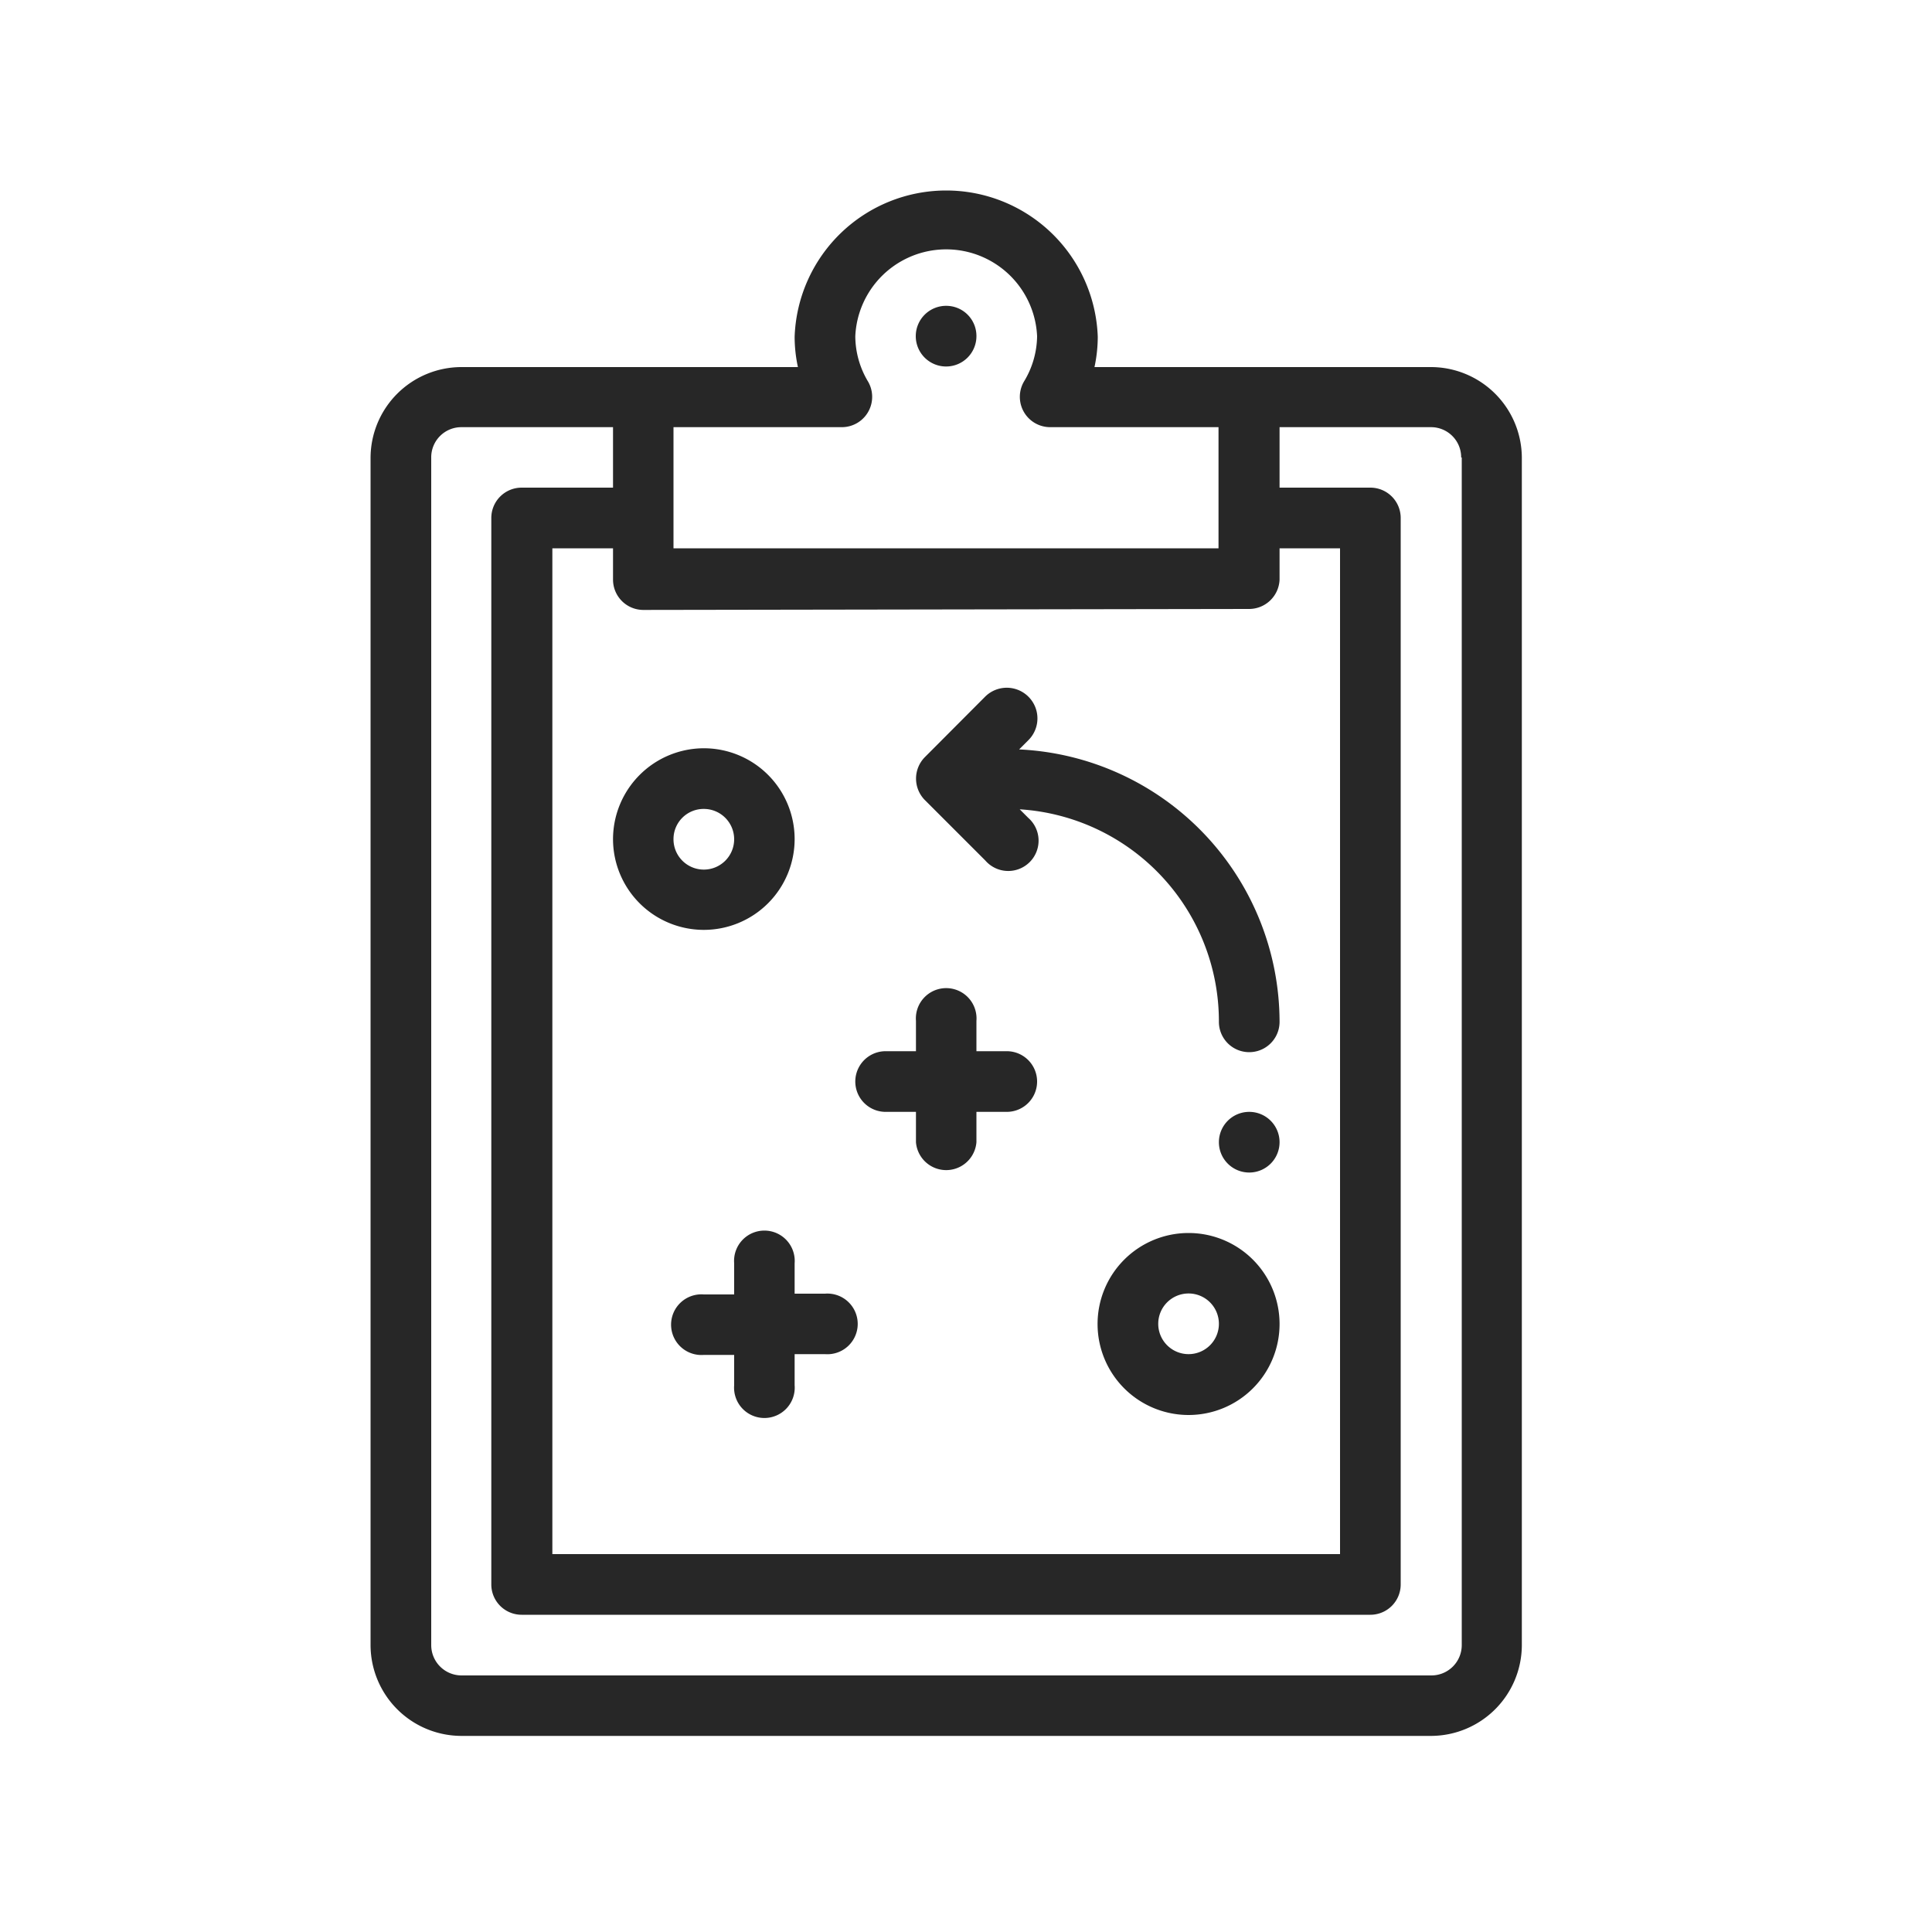
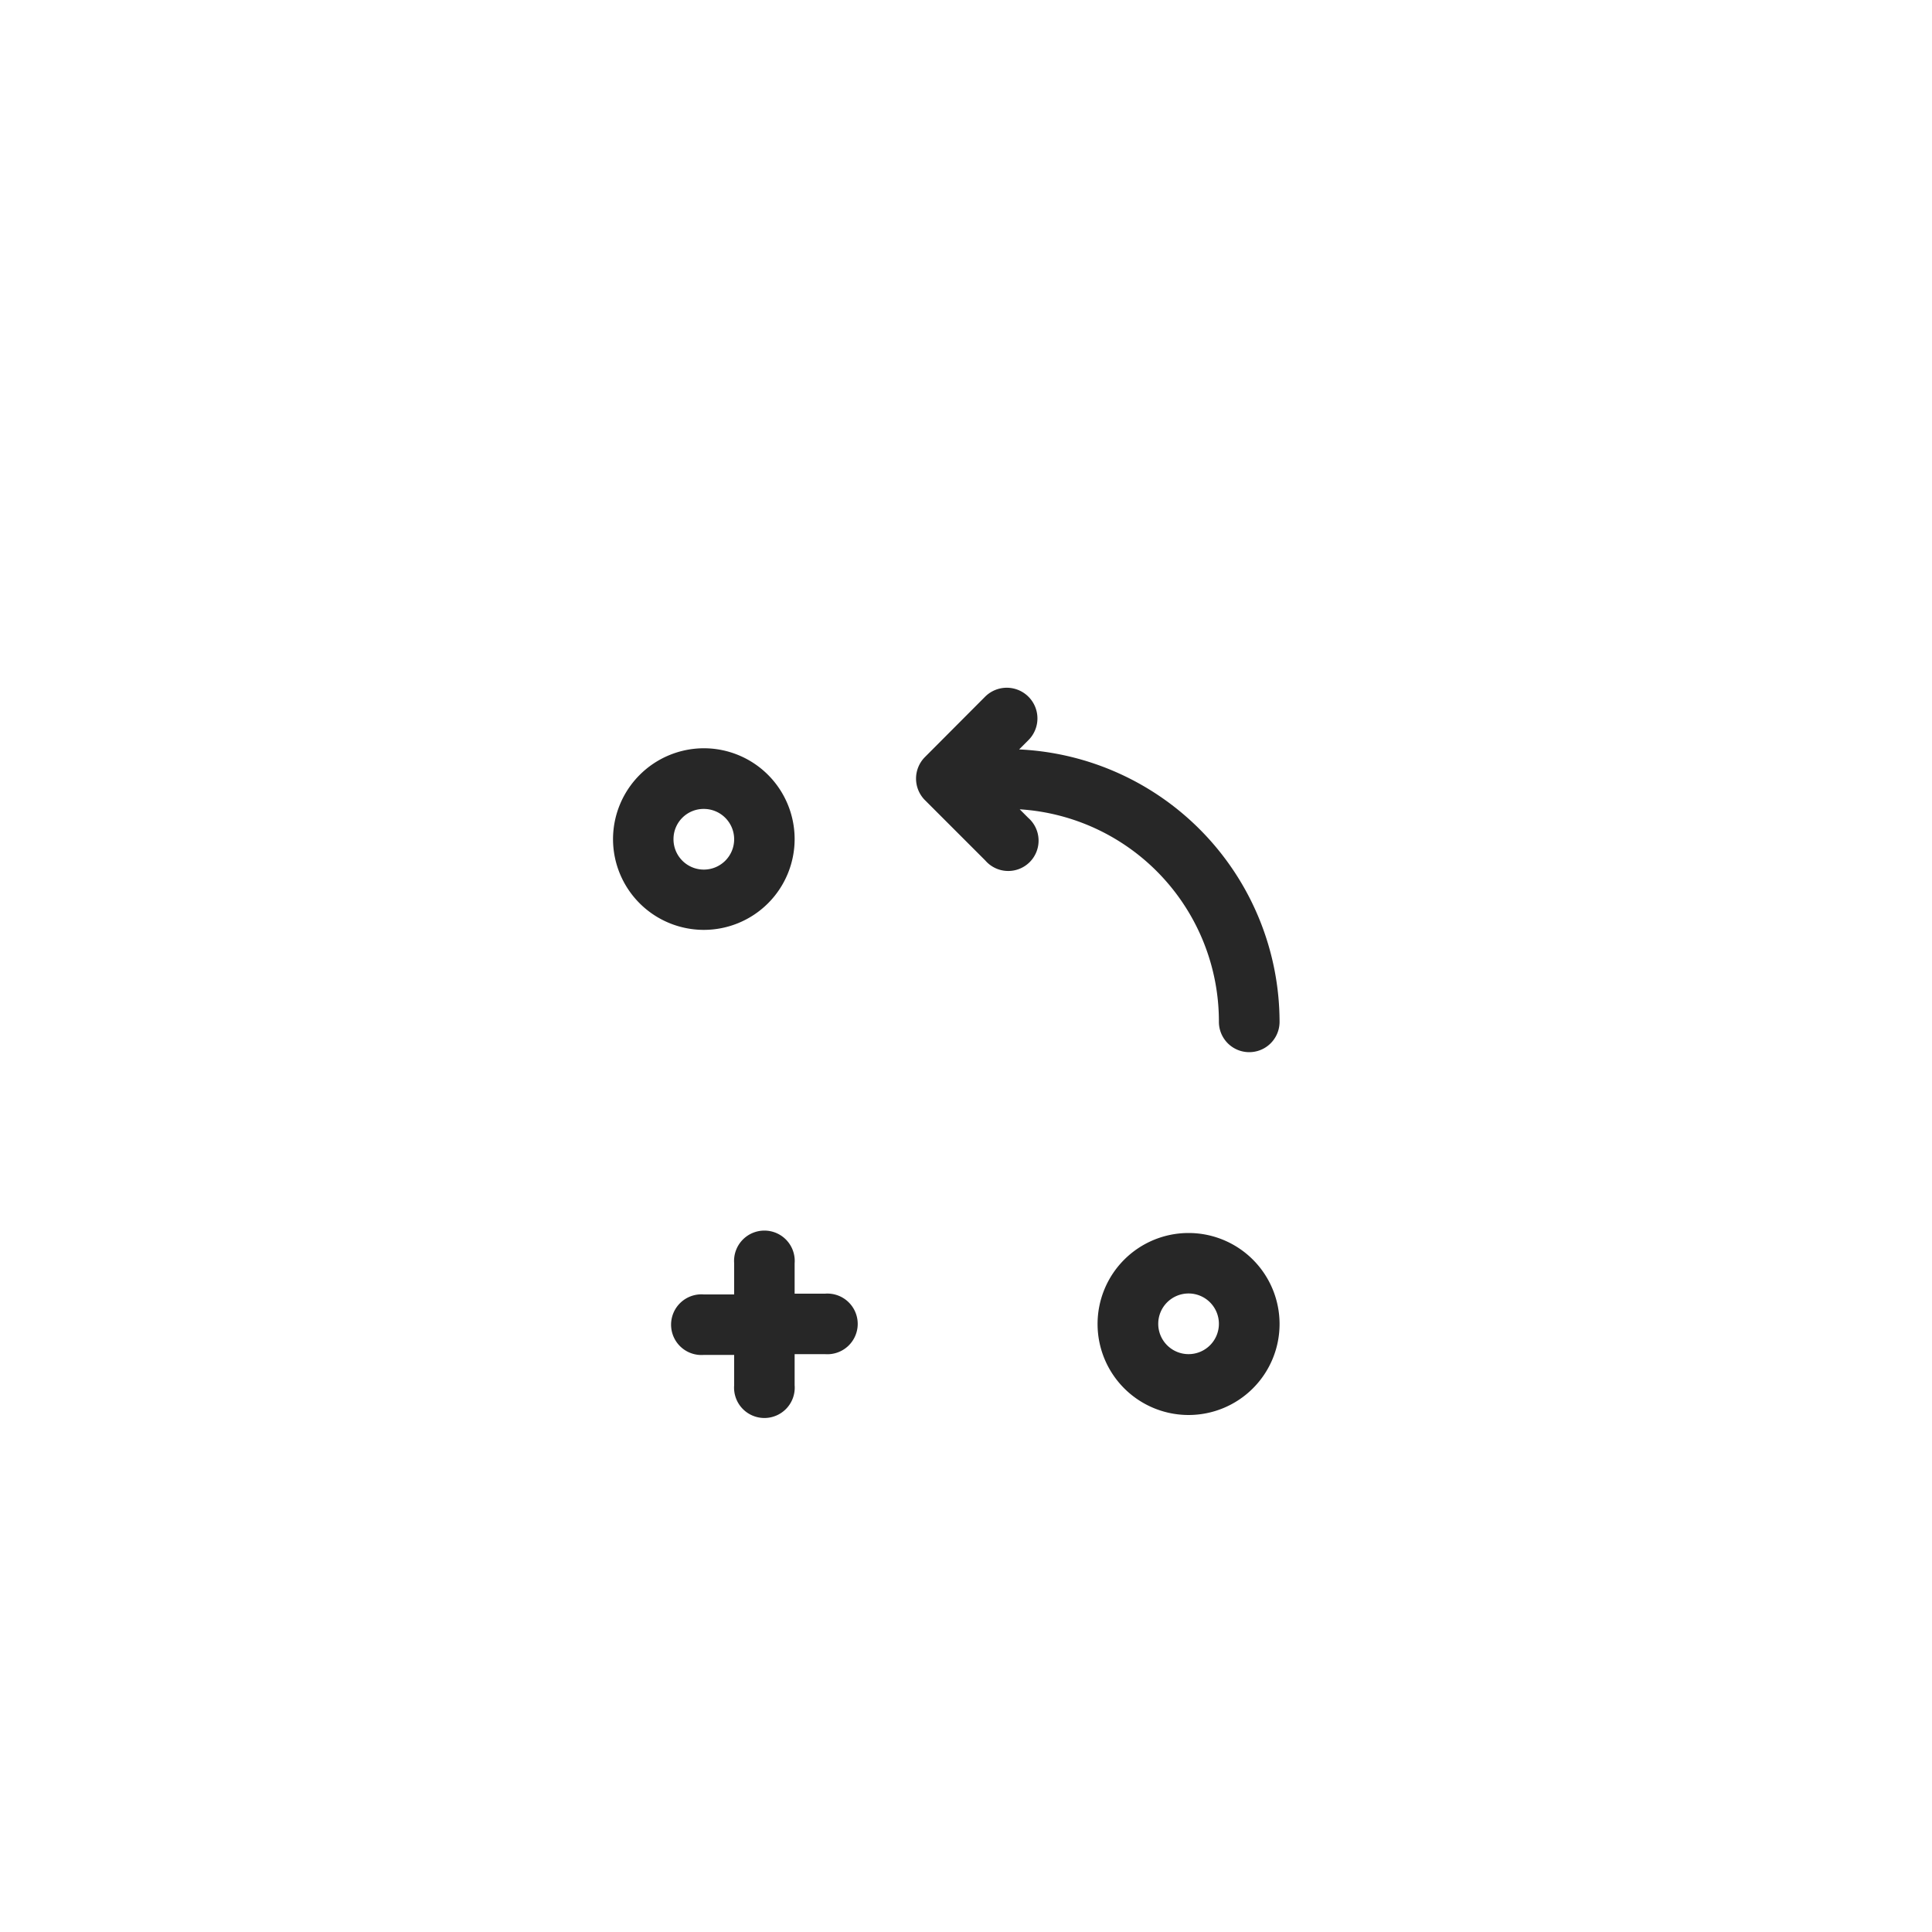
<svg xmlns="http://www.w3.org/2000/svg" id="Layer_1" data-name="Layer 1" viewBox="0 0 100 100">
  <defs>
    <style>.cls-1{fill:#272727;}</style>
  </defs>
-   <path class="cls-1" d="M66.23,59.12a1.57,1.57,0,1,1-1.57-1.57A1.57,1.57,0,0,1,66.23,59.12Z" />
-   <path class="cls-1" d="M50.54,17.4A1.57,1.57,0,1,1,49,15.83,1.56,1.56,0,0,1,50.54,17.4Z" />
-   <path class="cls-1" d="M23.88,19a4.71,4.71,0,0,0-4.7,4.71V85.15a4.71,4.71,0,0,0,4.7,4.7H74.07a4.71,4.71,0,0,0,4.7-4.7V23.68A4.71,4.71,0,0,0,74.07,19H56.65a7.48,7.48,0,0,0,.17-1.57,7.85,7.85,0,0,0-15.69,0A7.48,7.48,0,0,0,41.3,19ZM64.66,31.52A1.58,1.58,0,0,0,66.23,30V28.38h3.13V80.44H28.59V28.38h3.14V30a1.57,1.57,0,0,0,1.56,1.57Zm11-7.84V85.15a1.57,1.57,0,0,1-1.56,1.57H23.88a1.57,1.57,0,0,1-1.56-1.57V23.68a1.56,1.56,0,0,1,1.56-1.57h7.85v3.13H27a1.57,1.57,0,0,0-1.57,1.57V82A1.57,1.57,0,0,0,27,83.58H70.93A1.57,1.57,0,0,0,72.5,82V26.81a1.57,1.57,0,0,0-1.57-1.57h-4.7V22.11h7.84A1.56,1.56,0,0,1,75.63,23.68ZM43.57,22.11a1.57,1.57,0,0,0,1.36-2.36,4.6,4.6,0,0,1-.66-2.35,4.71,4.71,0,0,1,9.41,0A4.6,4.6,0,0,1,53,19.75a1.57,1.57,0,0,0,1.36,2.36h8.71v6.27H34.86V22.11Z" />
-   <path class="cls-1" d="M45.84,57.55h1.57v1.57a1.57,1.57,0,0,0,3.13,0V57.55h1.57a1.57,1.57,0,0,0,0-3.14H50.54V52.84a1.57,1.57,0,1,0-3.13,0v1.57H45.84a1.57,1.57,0,0,0,0,3.14Z" />
  <path class="cls-1" d="M41.13,65.39a1.57,1.57,0,1,0-3.13,0V67H36.43a1.57,1.57,0,1,0,0,3.13H38v1.57a1.57,1.57,0,1,0,3.13,0V70.09H42.7a1.57,1.57,0,1,0,0-3.13H41.13Z" />
  <path class="cls-1" d="M61.52,63.82a4.71,4.71,0,1,0,4.71,4.7A4.71,4.71,0,0,0,61.52,63.82Zm0,6.27a1.57,1.57,0,1,1,1.57-1.57A1.57,1.57,0,0,1,61.52,70.09Z" />
  <path class="cls-1" d="M31.73,43.43a4.7,4.7,0,1,0,4.7-4.7A4.71,4.71,0,0,0,31.73,43.43Zm4.7-1.56a1.57,1.57,0,1,1-1.57,1.56A1.56,1.56,0,0,1,36.43,41.87Z" />
  <path class="cls-1" d="M47.85,41.39l0,0L51,44.54a1.57,1.57,0,1,0,2.22-2.21l-.44-.44a11,11,0,0,1,10.31,11,1.57,1.57,0,0,0,3.14,0,14.14,14.14,0,0,0-13.48-14.1l.47-.47A1.57,1.57,0,1,0,51,36.05l-3.13,3.14h0A1.58,1.58,0,0,0,47.85,41.39Z" />
</svg>